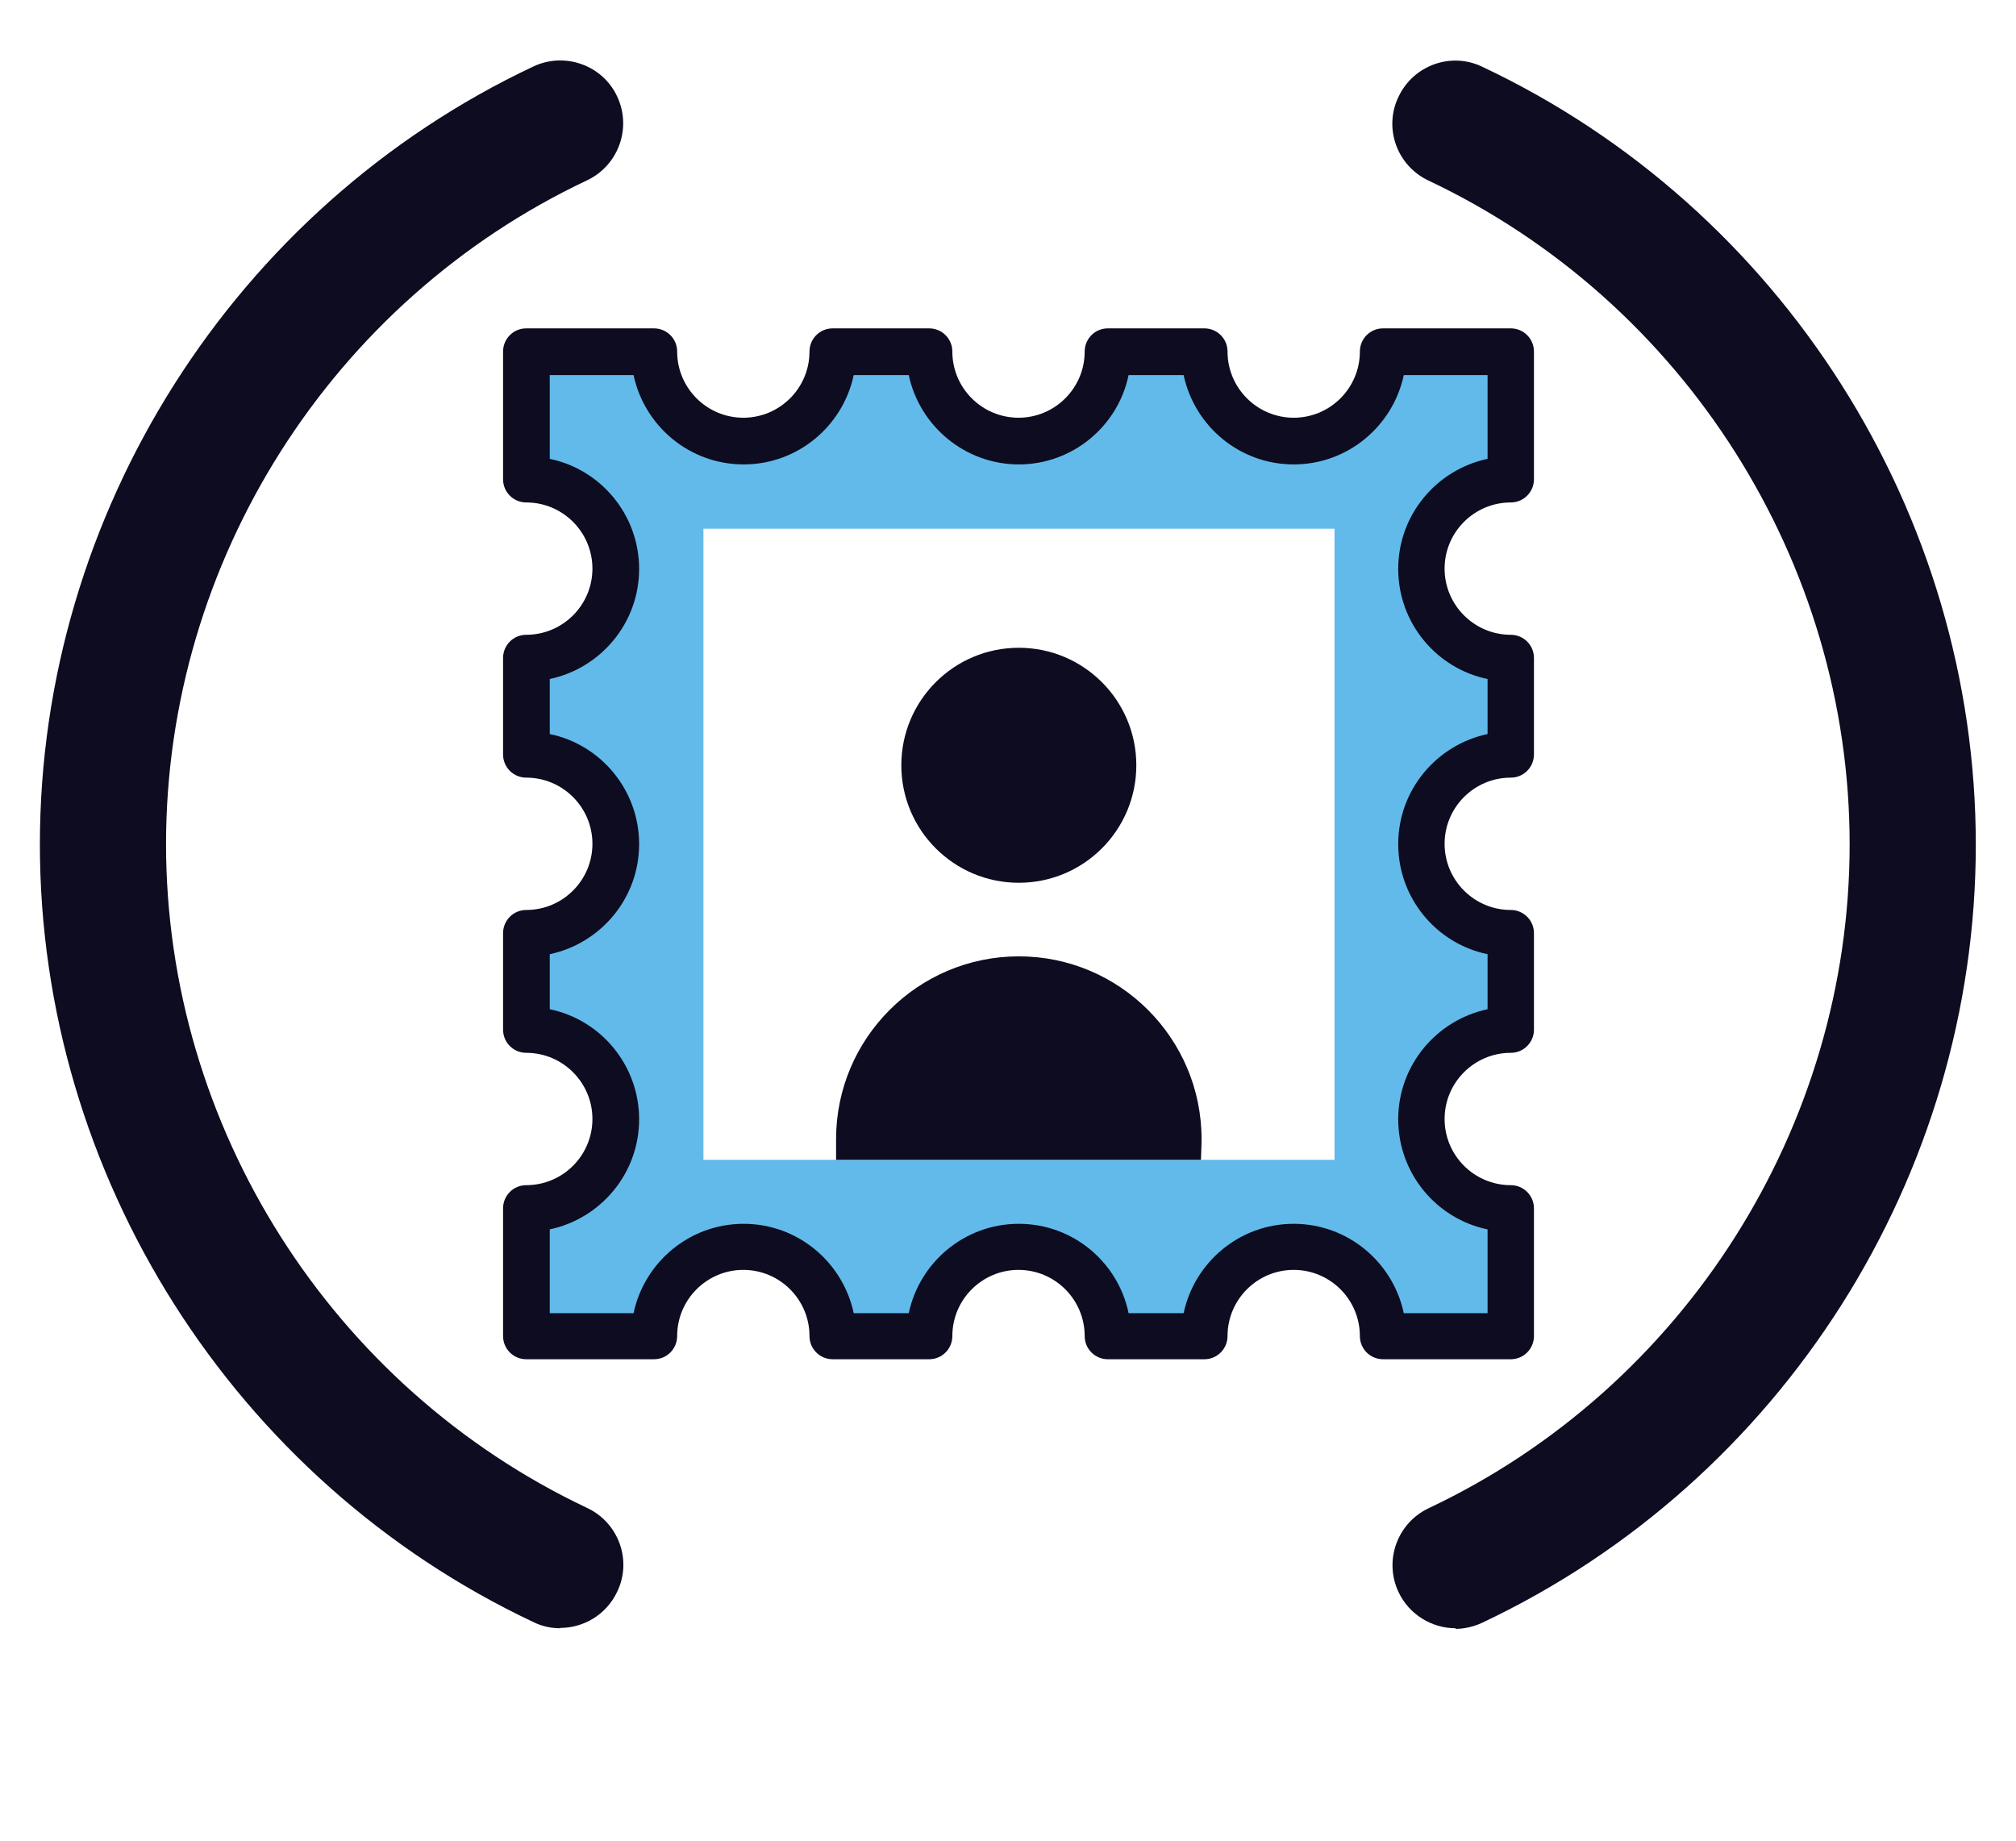
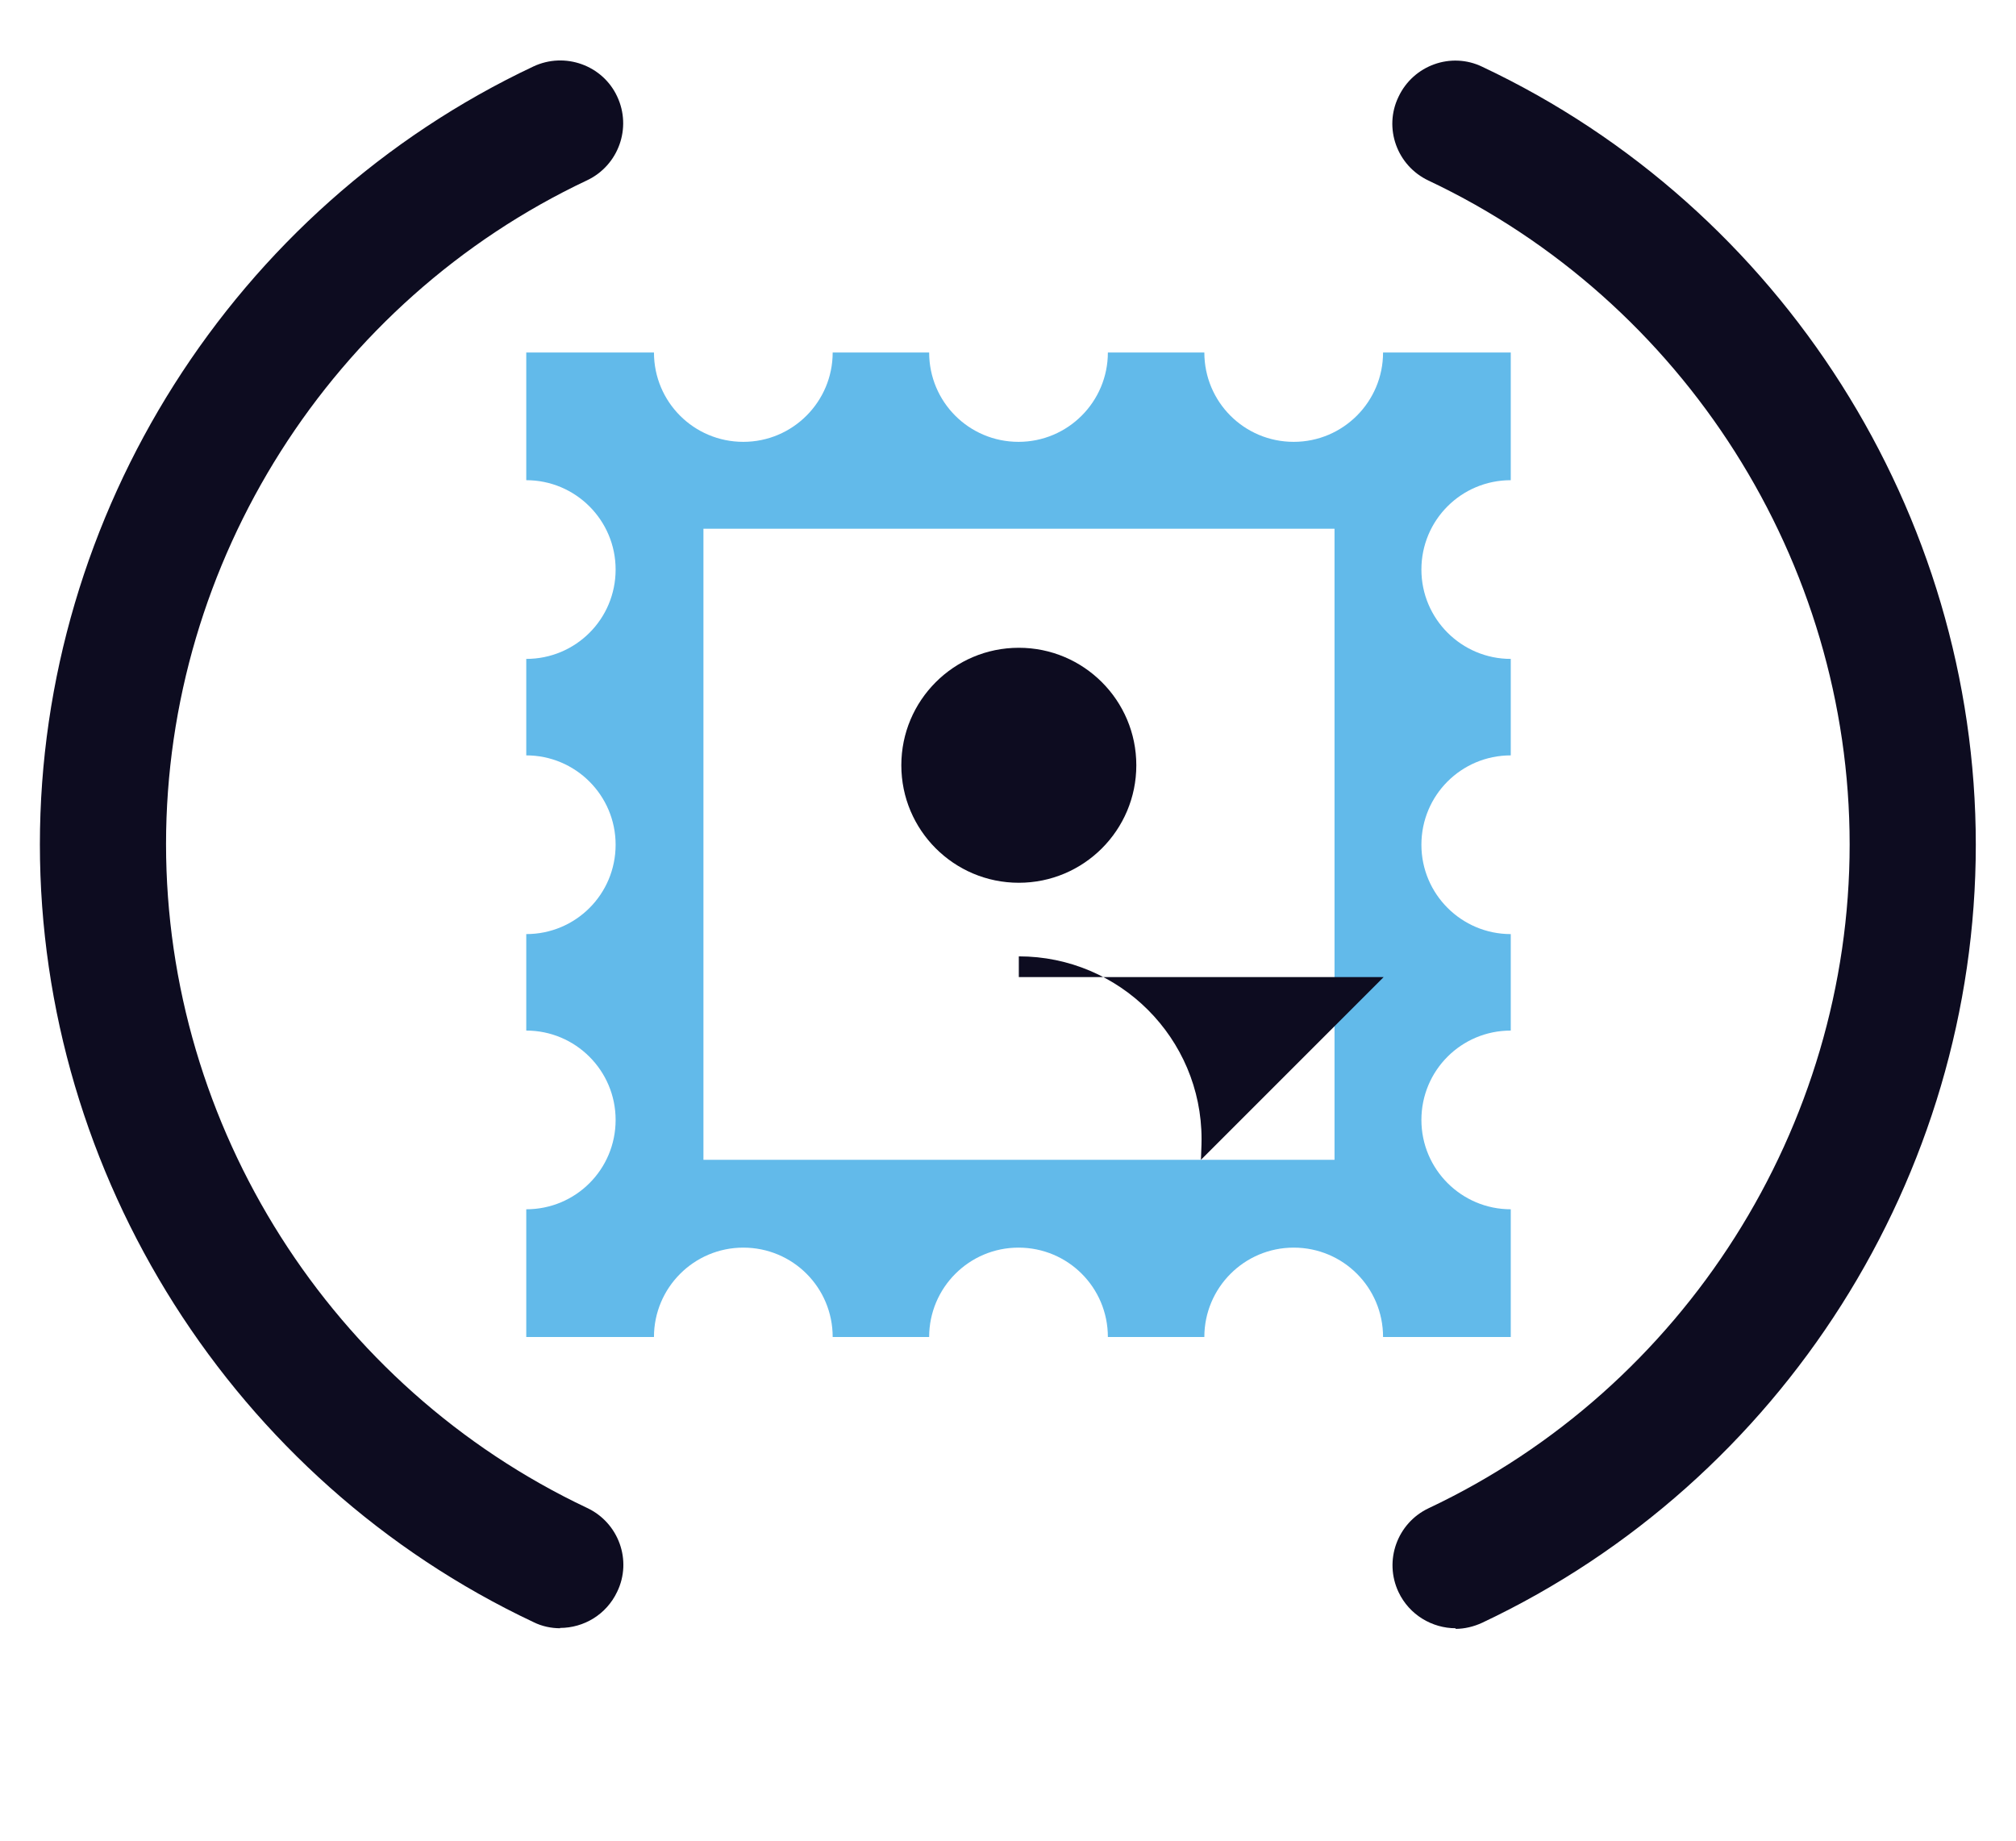
<svg xmlns="http://www.w3.org/2000/svg" id="Calque_1" viewBox="0 0 65.2 59.53">
  <defs>
    <style>.cls-1{fill:#0d0c20;}.cls-2{fill:#62baea;}</style>
  </defs>
  <g>
    <path class="cls-1" d="M18.12,52.66c-.29,0-.59-.06-.87-.2C7.56,47.89,1.29,38.01,1.29,27.31S7.56,6.72,17.25,2.15c1.02-.48,2.24-.04,2.71,.97,.48,1.02,.04,2.23-.97,2.71-8.27,3.9-13.62,12.33-13.62,21.47s5.35,17.56,13.62,21.47c1.02,.48,1.46,1.7,.97,2.71-.35,.74-1.08,1.17-1.85,1.17Z" />
    <path class="cls-1" d="M47.08,52.66c-.76,0-1.5-.43-1.85-1.17-.48-1.02-.04-2.23,.97-2.71,8.27-3.9,13.62-12.33,13.62-21.47s-5.35-17.56-13.62-21.47c-1.02-.48-1.46-1.7-.97-2.71,.48-1.02,1.7-1.46,2.71-.97,9.69,4.57,15.96,14.45,15.96,25.16s-6.26,20.58-15.96,25.16c-.28,.13-.58,.2-.87,.2Z" />
  </g>
  <path class="cls-2" d="M48.86,15.53v-4.13h-4.13c0,1.59-1.29,2.89-2.89,2.89s-2.89-1.29-2.89-2.89h-3.12c0,1.59-1.29,2.89-2.89,2.89s-2.89-1.29-2.89-2.89h-3.12c0,1.59-1.29,2.89-2.89,2.89s-2.89-1.29-2.89-2.89h-4.13v4.13c1.59,0,2.89,1.29,2.89,2.89s-1.29,2.89-2.89,2.89v3.12c1.59,0,2.89,1.29,2.89,2.89s-1.29,2.89-2.89,2.89v3.12c1.59,0,2.89,1.29,2.89,2.89s-1.29,2.89-2.89,2.89v4.13h4.13c0-1.59,1.29-2.89,2.89-2.89s2.89,1.29,2.89,2.89h3.12c0-1.59,1.29-2.89,2.89-2.89s2.89,1.29,2.89,2.89h3.12c0-1.59,1.29-2.89,2.89-2.89s2.89,1.29,2.89,2.89h4.13v-4.13c-1.59,0-2.89-1.29-2.89-2.89s1.29-2.89,2.89-2.89v-3.12c-1.59,0-2.89-1.29-2.89-2.89s1.29-2.89,2.89-2.89v-3.12c-1.59,0-2.89-1.29-2.89-2.89s1.29-2.89,2.89-2.89Zm-5.7,21.98H22.75V17.1h20.41v20.41Z" />
  <circle class="cls-1" cx="32.95" cy="24.75" r="3.8" />
-   <path class="cls-1" d="M38.84,37.51c.02-.42,.02-.67,.02-.67,0-3.26-2.65-5.91-5.91-5.91s-5.91,2.65-5.91,5.91c0,.21,0,.43,0,.67h11.8Z" />
-   <path class="cls-1" d="M48.86,43.96h-4.13c-.41,0-.75-.33-.75-.75,0-1.18-.96-2.14-2.14-2.14s-2.14,.96-2.14,2.14c0,.41-.33,.75-.75,.75h-3.12c-.41,0-.75-.33-.75-.75,0-1.18-.96-2.14-2.14-2.14s-2.14,.96-2.14,2.14c0,.41-.33,.75-.75,.75h-3.12c-.41,0-.75-.33-.75-.75,0-1.18-.96-2.14-2.14-2.14s-2.14,.96-2.14,2.14c0,.41-.33,.75-.75,.75h-4.13c-.41,0-.75-.33-.75-.75v-4.13c0-.41,.33-.75,.75-.75,1.18,0,2.14-.96,2.14-2.14s-.96-2.14-2.14-2.14c-.41,0-.75-.33-.75-.75v-3.12c0-.41,.33-.75,.75-.75,1.18,0,2.14-.96,2.14-2.14s-.96-2.14-2.14-2.14c-.41,0-.75-.33-.75-.75v-3.12c0-.41,.33-.75,.75-.75,1.18,0,2.14-.96,2.14-2.14s-.96-2.14-2.14-2.14c-.41,0-.75-.33-.75-.75v-4.13c0-.41,.33-.75,.75-.75h4.13c.41,0,.75,.33,.75,.75,0,1.18,.96,2.14,2.14,2.14s2.14-.96,2.14-2.14c0-.41,.33-.75,.75-.75h3.12c.41,0,.75,.33,.75,.75,0,1.18,.96,2.14,2.14,2.14s2.14-.96,2.14-2.14c0-.41,.33-.75,.75-.75h3.12c.41,0,.75,.33,.75,.75,0,1.18,.96,2.14,2.14,2.14s2.14-.96,2.14-2.14c0-.41,.33-.75,.75-.75h4.13c.41,0,.75,.33,.75,.75v4.13c0,.41-.33,.75-.75,.75-1.18,0-2.14,.96-2.14,2.14s.96,2.14,2.14,2.14c.41,0,.75,.33,.75,.75v3.12c0,.41-.33,.75-.75,.75-1.18,0-2.14,.96-2.14,2.14s.96,2.14,2.14,2.14c.41,0,.75,.33,.75,.75v3.12c0,.41-.33,.75-.75,.75-1.18,0-2.14,.96-2.14,2.14s.96,2.14,2.14,2.14c.41,0,.75,.33,.75,.75v4.13c0,.41-.33,.75-.75,.75Zm-3.46-1.49h2.71v-2.71c-1.65-.34-2.89-1.81-2.89-3.56s1.24-3.21,2.89-3.56v-1.78c-1.65-.34-2.89-1.81-2.89-3.56s1.24-3.21,2.89-3.56v-1.78c-1.65-.34-2.89-1.81-2.89-3.56s1.24-3.21,2.89-3.56v-2.71h-2.71c-.35,1.65-1.81,2.89-3.56,2.89s-3.21-1.24-3.56-2.89h-1.78c-.34,1.65-1.81,2.89-3.55,2.89s-3.21-1.24-3.56-2.89h-1.78c-.35,1.65-1.81,2.89-3.56,2.89s-3.21-1.24-3.56-2.89h-2.71v2.71c1.65,.34,2.89,1.81,2.89,3.56s-1.24,3.21-2.89,3.56v1.78c1.65,.34,2.89,1.81,2.89,3.56s-1.24,3.21-2.89,3.56v1.78c1.65,.34,2.89,1.81,2.89,3.56s-1.24,3.21-2.89,3.56v2.71h2.71c.35-1.65,1.81-2.89,3.56-2.89s3.21,1.24,3.56,2.89h1.78c.35-1.65,1.81-2.89,3.56-2.89s3.21,1.24,3.55,2.89h1.78c.35-1.65,1.81-2.89,3.56-2.89s3.21,1.24,3.56,2.89Z" />
+   <path class="cls-1" d="M38.84,37.51c.02-.42,.02-.67,.02-.67,0-3.26-2.65-5.91-5.91-5.91c0,.21,0,.43,0,.67h11.8Z" />
</svg>